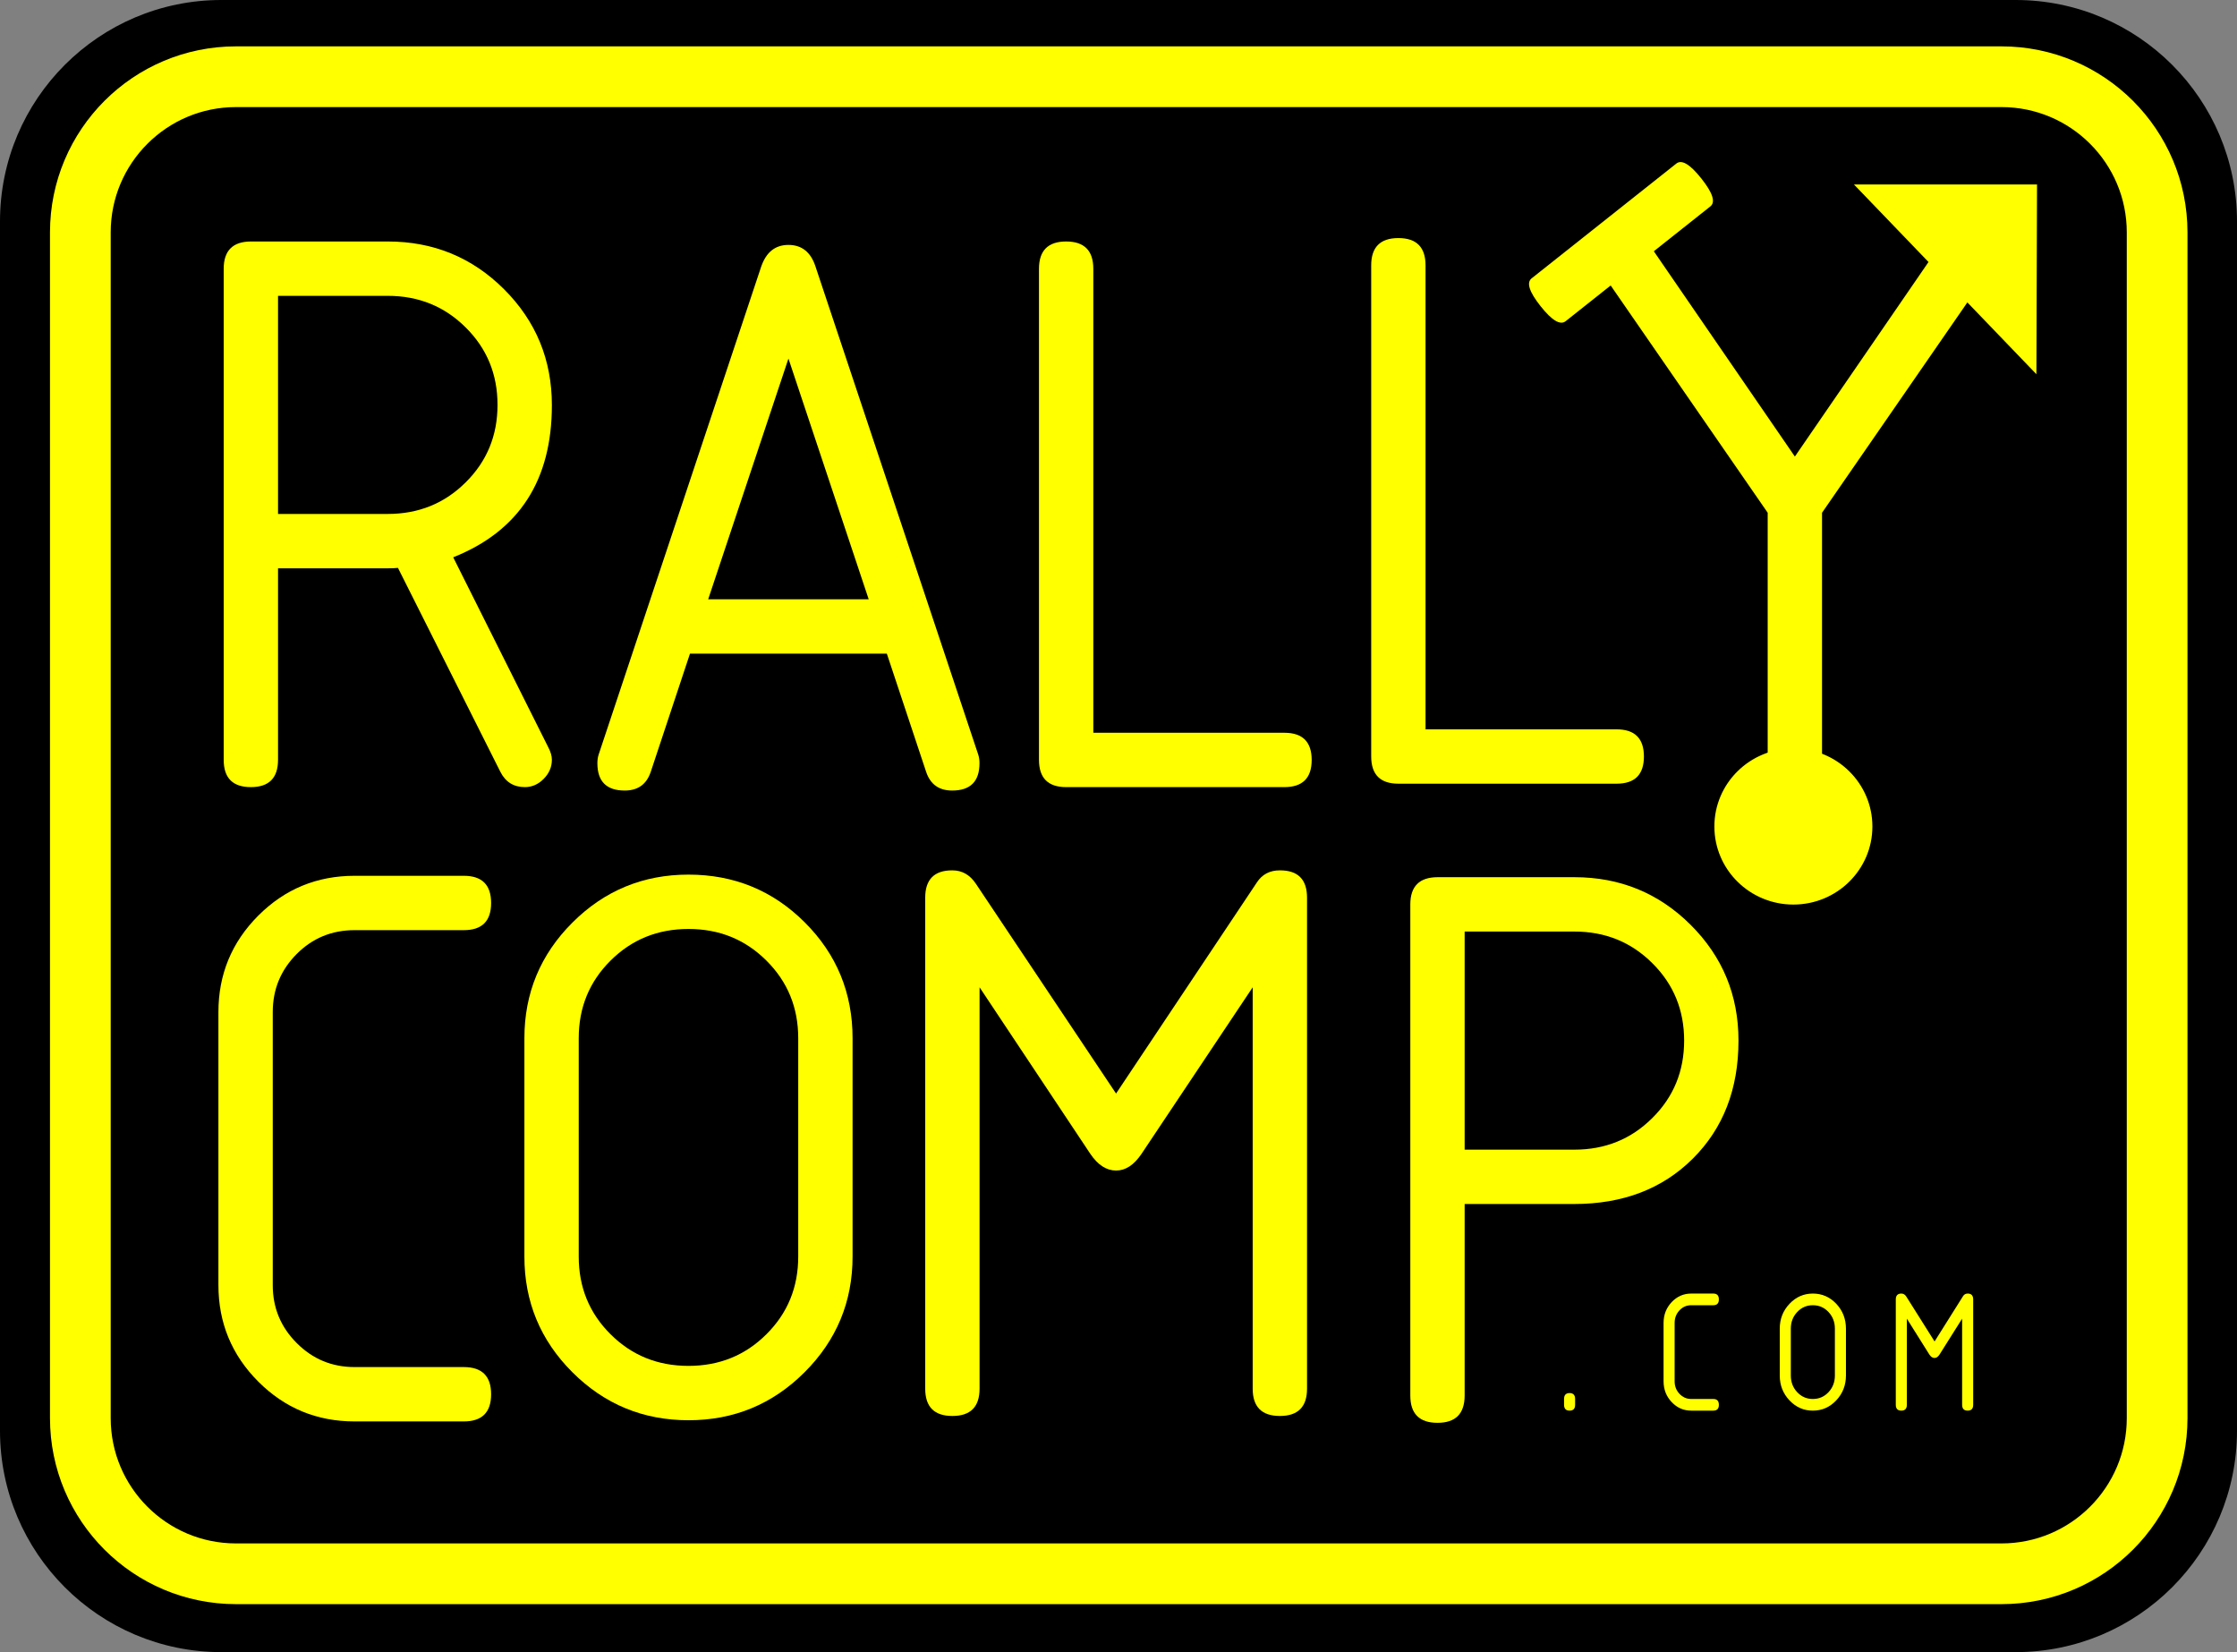
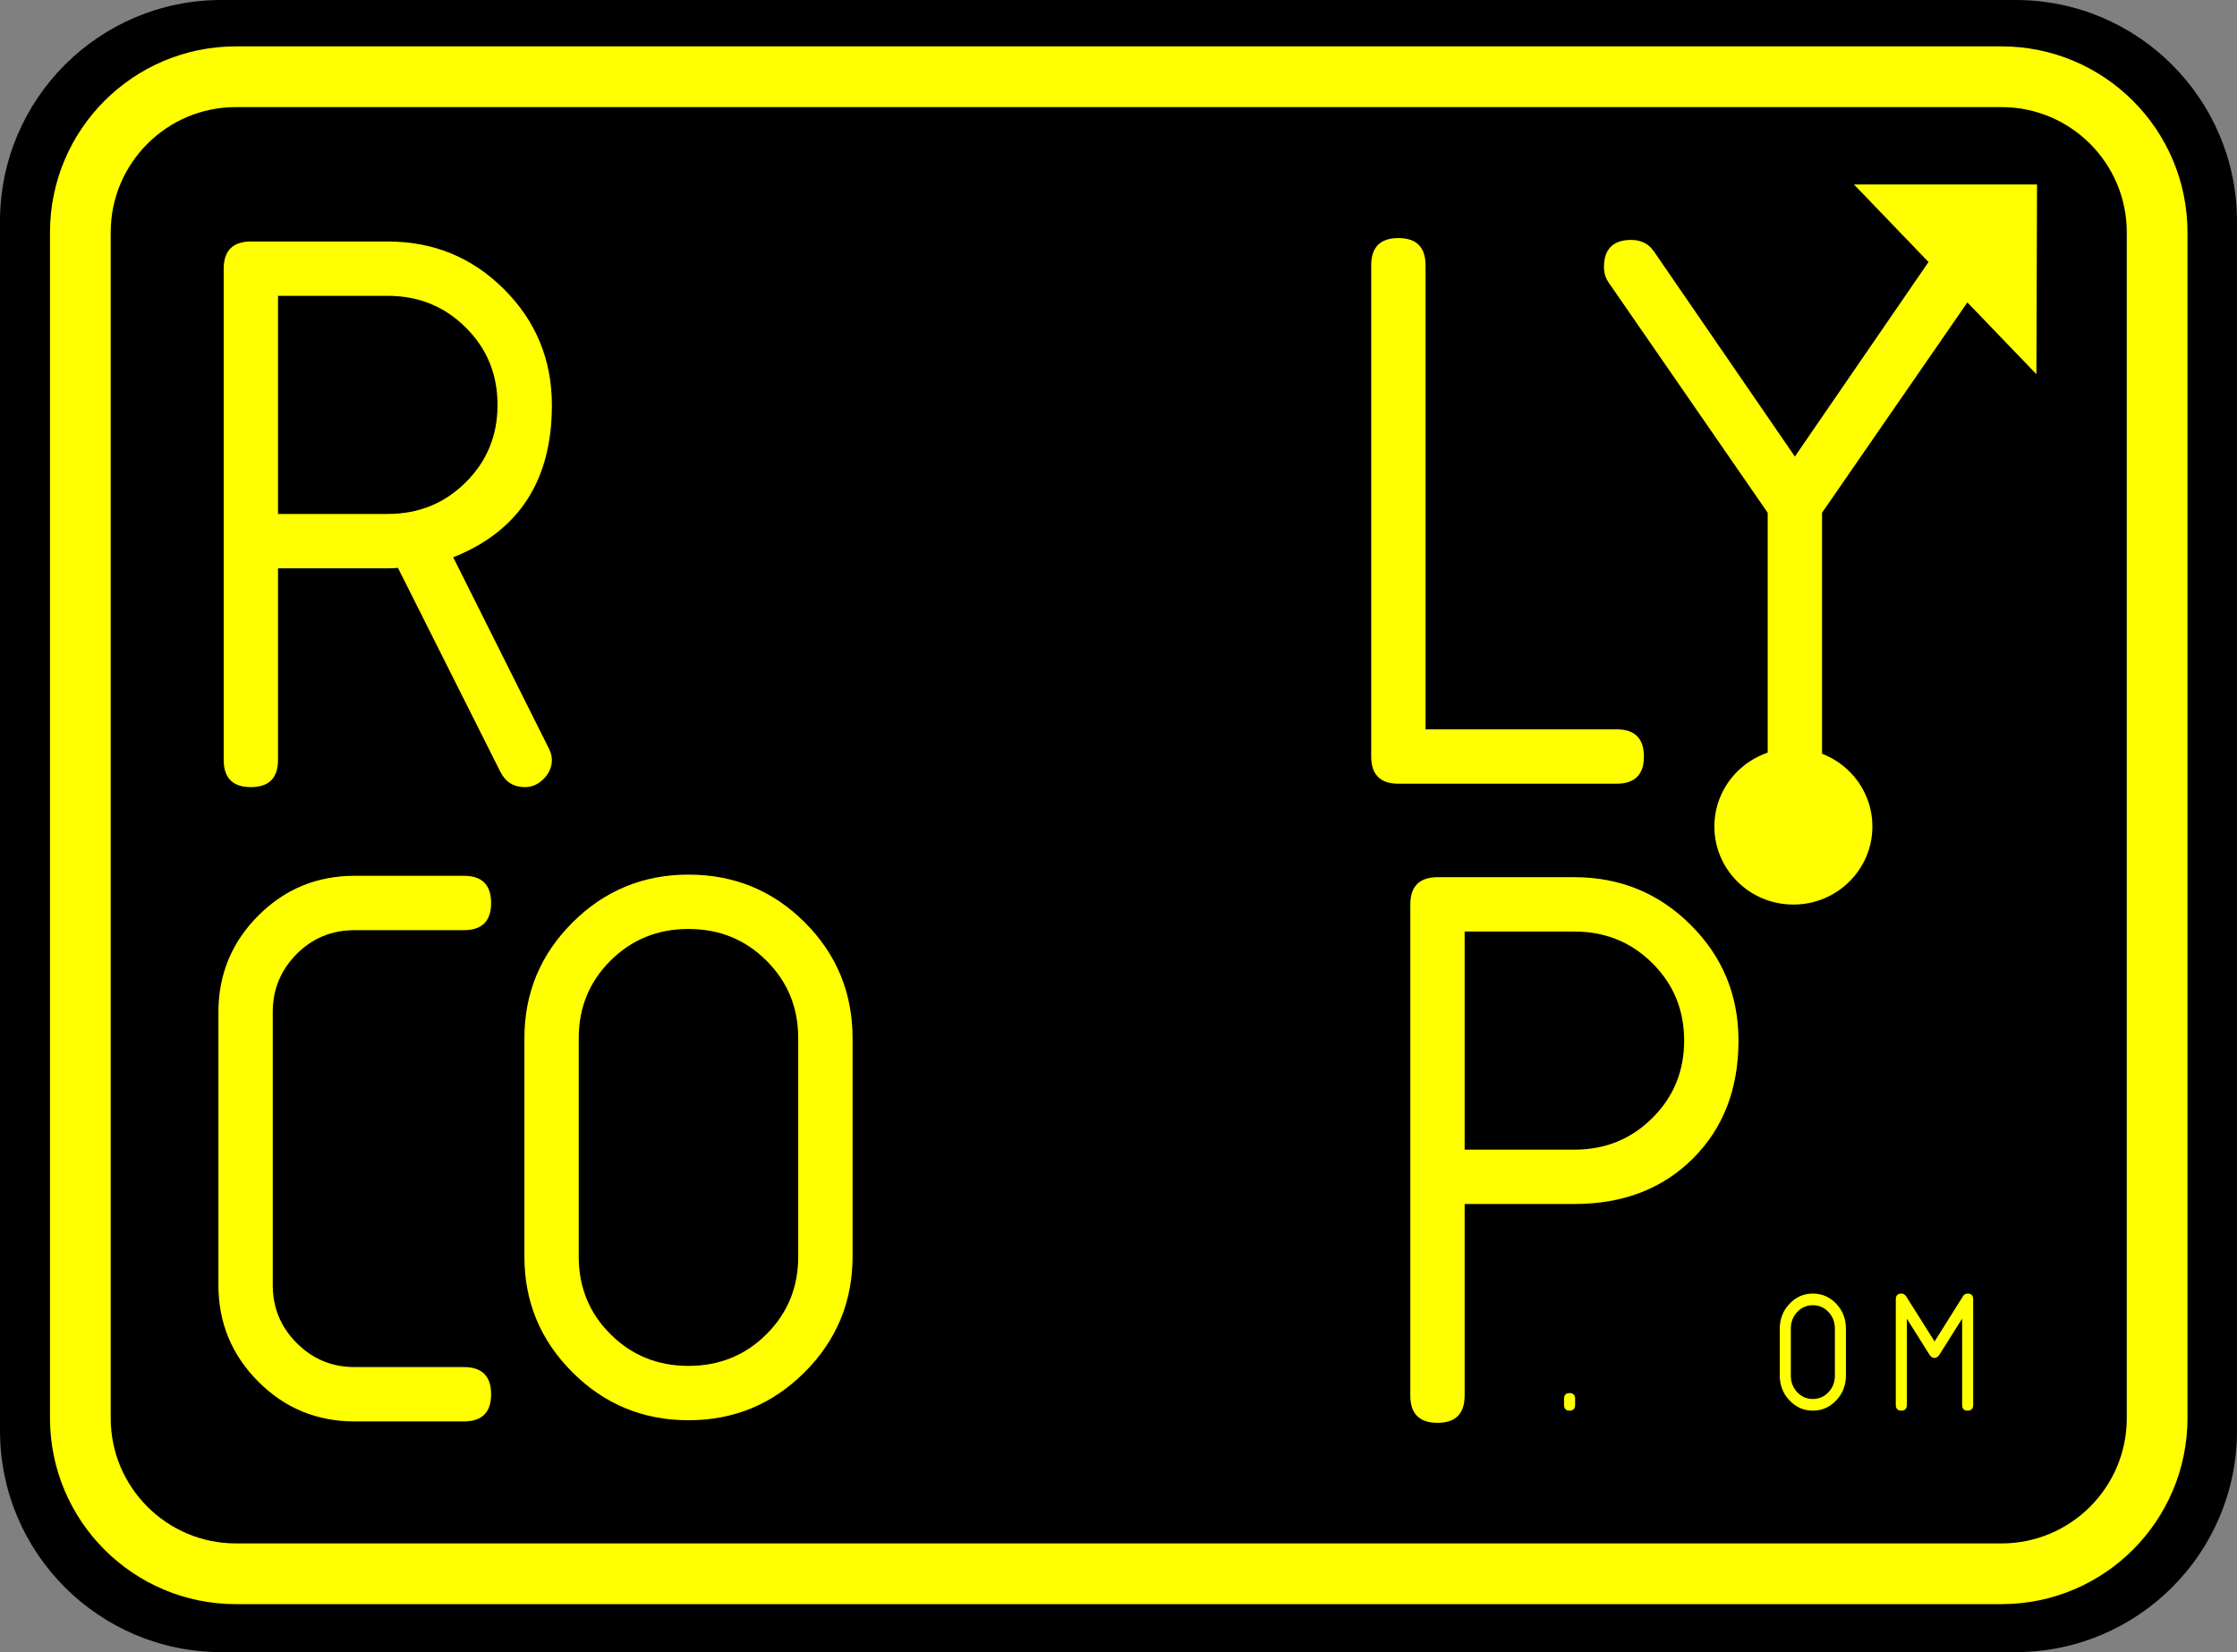
<svg xmlns="http://www.w3.org/2000/svg" version="1.1" width="515.877" height="380.952">
  <rect width="100%" height="100%" fill="#808080" stroke="none" />
  <g id="dp_group001" transform="matrix(1,0,0,1,-175.236,-69.144)">
    <path id="dp_path002" fill="black" fill-rule="evenodd" d="M 175.236,120.192 C 175.236,91.999 198.091,69.144 226.284,69.144 L 640.064,69.144 C 668.257,69.144 691.112,91.999 691.112,120.192 L 691.112,399.047 C 691.112,427.24 668.257,450.095 640.064,450.095 L 226.284,450.095 C 198.091,450.095 175.236,427.24 175.236,399.047 Z " />
    <path id="dp_path003" fill="black" fill-rule="evenodd" stroke="yellow" stroke-width="14" d="M 193.764,122.736 C 193.764,102.909 209.837,86.836 229.664,86.836 L 636.795,86.836 C 656.621,86.836 672.695,102.909 672.695,122.736 L 672.695,396.133 C 672.695,415.96 656.621,432.033 636.795,432.033 L 229.664,432.033 C 209.837,432.033 193.764,415.96 193.764,396.133 Z " />
    <path id="dp_path004" fill="yellow" fill-rule="evenodd" d="M 595.417,187.373 L 595.417,243.98 C 595.417,248.179 593.335,250.279 589.152,250.279 C 584.968,250.279 582.885,248.179 582.885,243.98 L 582.885,187.373 L 546.265,134.379 C 545.5,133.305 545.125,132.1 545.125,130.765 C 545.125,126.567 547.225,124.467 551.408,124.467 C 553.703,124.467 555.444,125.363 556.665,127.136 L 589.152,174.417 L 621.637,127.136 C 622.859,125.363 624.6,124.467 626.895,124.467 C 631.077,124.467 633.177,126.567 633.177,130.765 C 633.177,132.1 632.803,133.305 632.039,134.379 Z " />
    <path id="dp_path005" fill="yellow" fill-rule="evenodd" stroke="yellow" stroke-width="1.333" d="M 588.811,242.388 C 598.505,242.388 606.364,250.148 606.364,259.721 C 606.364,269.295 598.505,277.055 588.811,277.055 C 579.116,277.055 571.257,269.295 571.257,259.721 C 571.257,250.148 579.116,242.388 588.811,242.388 Z " />
    <path id="dp_path006" fill="yellow" fill-rule="evenodd" stroke="yellow" stroke-width="1.333" d="M 604.337,112.341 L 644.329,112.341 L 644.196,153.785 Z " />
    <path id="dp_path007" fill="yellow" fill-rule="evenodd" d="M 491.449,130.339 C 491.449,126.139 493.533,124.04 497.716,124.04 C 501.899,124.04 503.983,126.139 503.983,130.339 L 503.983,237.319 L 548.041,237.319 C 552.24,237.319 554.34,239.403 554.34,243.585 C 554.34,247.768 552.24,249.851 548.041,249.851 L 497.716,249.851 C 493.533,249.851 491.449,247.752 491.449,243.552 Z " />
    <path id="dp_path008" fill="yellow" fill-rule="evenodd" d="M 279.751,197.647 L 301.691,241.493 C 302.228,242.503 302.505,243.464 302.505,244.343 C 302.505,246.003 301.871,247.467 300.617,248.737 C 299.364,250.007 297.915,250.641 296.288,250.641 C 293.7,250.641 291.812,249.469 290.624,247.109 L 267.008,200.088 C 266.421,200.153 265.656,200.187 264.696,200.187 L 239.355,200.187 L 239.355,244.325 C 239.355,248.541 237.272,250.641 233.088,250.641 C 228.905,250.641 226.823,248.541 226.823,244.343 L 226.823,131.128 C 226.823,126.929 228.923,124.829 233.137,124.829 L 264.664,124.829 C 275.177,124.829 284.113,128.491 291.469,135.832 C 298.827,143.172 302.505,152.091 302.505,162.573 C 302.505,179.923 294.92,191.609 279.751,197.647 Z M 239.355,137.361 L 239.355,187.653 L 264.664,187.653 C 271.76,187.653 277.749,185.228 282.632,180.363 C 287.531,175.512 289.972,169.555 289.972,162.508 C 289.972,155.46 287.531,149.503 282.632,144.653 C 277.749,139.787 271.76,137.361 264.664,137.361 Z " />
-     <path id="dp_path009" fill="yellow" fill-rule="evenodd" d="M 357.06,151.823 L 338.553,207.324 L 375.565,207.324 Z M 401.117,245.132 C 401.117,249.331 399.019,251.431 394.819,251.431 C 391.776,251.431 389.773,249.999 388.813,247.117 L 379.748,219.856 L 334.355,219.856 L 325.305,247.117 C 324.345,249.999 322.343,251.431 319.3,251.431 C 315.1,251.431 313.001,249.331 313.001,245.132 C 313.001,244.384 313.099,243.716 313.293,243.131 L 350.761,130.664 C 351.916,127.296 354,125.619 357.06,125.619 C 360.103,125.619 362.171,127.247 363.26,130.485 L 400.825,243.131 C 401.02,243.716 401.117,244.384 401.117,245.132 Z " />
-     <path id="dp_path010" fill="yellow" fill-rule="evenodd" d="M 414.835,131.128 C 414.835,126.929 416.919,124.829 421.101,124.829 C 425.284,124.829 427.367,126.929 427.367,131.128 L 427.367,238.108 L 471.425,238.108 C 475.625,238.108 477.724,240.192 477.724,244.375 C 477.724,248.557 475.625,250.641 471.425,250.641 L 421.101,250.641 C 416.919,250.641 414.835,248.541 414.835,244.343 Z " />
    <path id="dp_path011" fill="yellow" fill-rule="evenodd" d="M 282.195,271.089 C 286.395,271.089 288.493,273.173 288.493,277.356 C 288.493,281.539 286.395,283.623 282.195,283.623 L 257.016,283.623 C 251.743,283.623 247.284,285.461 243.621,289.156 C 239.96,292.851 238.136,297.293 238.136,302.519 L 238.136,365.473 C 238.136,370.697 239.976,375.141 243.671,378.836 C 247.348,382.531 251.808,384.369 257.016,384.369 L 282.195,384.369 C 286.395,384.369 288.493,386.453 288.493,390.636 C 288.493,394.819 286.395,396.901 282.195,396.901 L 257.016,396.901 C 248.309,396.901 240.904,393.841 234.784,387.705 C 228.664,381.569 225.604,374.148 225.604,365.441 L 225.604,302.535 C 225.604,293.844 228.664,286.421 234.784,280.285 C 240.904,274.149 248.309,271.089 257.016,271.089 Z " />
    <path id="dp_path012" fill="yellow" fill-rule="evenodd" d="M 359.316,358.901 L 359.316,308.527 C 359.316,301.48 356.875,295.507 351.976,290.64 C 347.093,285.773 341.104,283.348 334.008,283.348 C 326.912,283.348 320.923,285.773 316.039,290.64 C 311.14,295.507 308.699,301.48 308.699,308.527 L 308.699,358.901 C 308.699,365.964 311.14,371.937 316.039,376.804 C 320.923,381.671 326.912,384.096 334.008,384.096 C 341.104,384.096 347.093,381.671 351.976,376.804 C 356.875,371.937 359.316,365.964 359.316,358.901 Z M 371.849,358.884 C 371.849,369.301 368.155,378.204 360.765,385.577 C 353.376,392.949 344.457,396.628 334.008,396.628 C 323.559,396.628 314.64,392.949 307.251,385.577 C 299.861,378.204 296.167,369.301 296.167,358.884 L 296.167,308.56 C 296.167,298.143 299.861,289.24 307.251,281.868 C 314.64,274.495 323.559,270.816 334.008,270.816 C 344.521,270.816 353.457,274.479 360.813,281.819 C 368.171,289.159 371.849,298.079 371.849,308.56 Z " />
-     <path id="dp_path013" fill="yellow" fill-rule="evenodd" d="M 470.404,269.832 C 474.571,269.832 476.653,271.931 476.653,276.131 L 476.653,389.344 C 476.653,393.544 474.571,395.643 470.388,395.643 C 466.205,395.643 464.121,393.544 464.121,389.344 L 464.121,296.8 L 438.455,335.244 C 436.729,337.783 434.792,339.052 432.628,339.052 C 430.399,339.052 428.429,337.783 426.704,335.244 L 401.135,296.8 L 401.135,389.344 C 401.135,393.544 399.051,395.643 394.868,395.643 C 390.685,395.643 388.601,393.544 388.601,389.344 L 388.601,276.131 C 388.601,271.931 390.685,269.832 394.836,269.832 C 397.115,269.832 398.937,270.873 400.32,272.973 L 432.612,321.296 L 465.099,272.599 C 466.303,270.759 468.06,269.832 470.404,269.832 Z " />
    <path id="dp_path014" fill="yellow" fill-rule="evenodd" d="M 506.783,271.411 L 538.309,271.411 C 548.824,271.411 557.759,275.073 565.116,282.397 C 572.472,289.721 576.151,298.624 576.151,309.089 C 576.151,320.255 572.635,329.32 565.62,336.303 C 558.605,343.285 549.491,346.768 538.26,346.768 L 513,346.768 L 513,390.908 C 513,395.124 510.917,397.223 506.735,397.223 C 502.552,397.223 500.468,395.124 500.468,390.924 L 500.468,277.709 C 500.468,273.511 502.568,271.411 506.783,271.411 Z M 513,283.944 L 513,334.236 L 538.309,334.236 C 545.405,334.236 551.395,331.811 556.277,326.944 C 561.177,322.093 563.619,316.137 563.619,309.089 C 563.619,302.043 561.177,296.085 556.277,291.235 C 551.395,286.368 545.405,283.944 538.309,283.944 Z " />
-     <path id="dp_path015" fill="yellow" fill-rule="evenodd" d="M 530.508,139.743 C 527.893,136.445 527.207,134.309 528.445,133.327 L 561.824,106.852 C 563.061,105.871 564.987,107.025 567.601,110.321 C 570.216,113.619 570.903,115.756 569.664,116.737 L 536.285,143.212 C 535.048,144.193 533.123,143.039 530.508,139.743 Z " />
    <path id="dp_path016" fill="yellow" fill-rule="evenodd" d="M 535.924,391.715 C 535.924,390.815 536.351,390.364 537.2,390.364 C 538.048,390.364 538.475,390.815 538.475,391.715 L 538.475,393.063 C 538.475,393.964 538.048,394.415 537.2,394.415 C 536.351,394.415 535.924,393.964 535.924,393.063 Z " />
-     <path id="dp_path017" fill="yellow" fill-rule="evenodd" d="M 570.352,367.419 C 571.201,367.419 571.627,367.867 571.627,368.764 C 571.627,369.661 571.201,370.108 570.352,370.108 L 565.251,370.108 C 564.181,370.108 563.277,370.503 562.536,371.296 C 561.796,372.088 561.425,373.041 561.425,374.163 L 561.425,387.671 C 561.425,388.792 561.8,389.745 562.547,390.539 C 563.295,391.331 564.196,391.725 565.251,391.725 L 570.352,391.725 C 571.201,391.725 571.627,392.173 571.627,393.071 C 571.627,393.968 571.201,394.415 570.352,394.415 L 565.251,394.415 C 563.487,394.415 561.981,393.759 560.741,392.441 C 559.499,391.125 558.876,389.532 558.876,387.664 L 558.876,374.167 C 558.876,372.301 559.499,370.709 560.741,369.392 C 561.981,368.076 563.487,367.419 565.251,367.419 Z " />
    <path id="dp_path018" fill="yellow" fill-rule="evenodd" d="M 598.381,386.32 L 598.381,375.511 C 598.381,373.999 597.888,372.717 596.907,371.673 C 595.925,370.628 594.724,370.108 593.3,370.108 C 591.875,370.108 590.673,370.628 589.692,371.673 C 588.711,372.717 588.219,373.999 588.219,375.511 L 588.219,386.32 C 588.219,387.835 588.711,389.117 589.692,390.161 C 590.673,391.205 591.875,391.725 593.3,391.725 C 594.724,391.725 595.925,391.205 596.907,390.161 C 597.888,389.117 598.381,387.835 598.381,386.32 Z M 600.931,386.316 C 600.931,388.551 600.187,390.461 598.695,392.044 C 597.204,393.625 595.405,394.415 593.3,394.415 C 591.193,394.415 589.395,393.625 587.904,392.044 C 586.412,390.461 585.668,388.551 585.668,386.316 L 585.668,375.517 C 585.668,373.283 586.412,371.372 587.904,369.791 C 589.395,368.208 591.193,367.419 593.3,367.419 C 595.419,367.419 597.221,368.205 598.705,369.78 C 600.189,371.355 600.931,373.269 600.931,375.517 Z " />
    <path id="dp_path019" fill="yellow" fill-rule="evenodd" d="M 629.011,367.419 C 629.852,367.419 630.275,367.869 630.275,368.771 L 630.275,393.063 C 630.275,393.964 629.848,394.415 629,394.415 C 628.151,394.415 627.725,393.964 627.725,393.063 L 627.725,373.205 L 622.528,381.455 C 622.183,382 621.788,382.272 621.352,382.272 C 620.901,382.272 620.503,382 620.153,381.455 L 614.977,373.205 L 614.977,393.063 C 614.977,393.964 614.552,394.415 613.703,394.415 C 612.855,394.415 612.428,393.964 612.428,393.063 L 612.428,368.771 C 612.428,367.869 612.855,367.419 613.711,367.419 C 614.179,367.419 614.552,367.643 614.839,368.093 L 621.369,378.461 L 627.935,368.013 C 628.179,367.619 628.535,367.419 629.011,367.419 Z " />
  </g>
</svg>